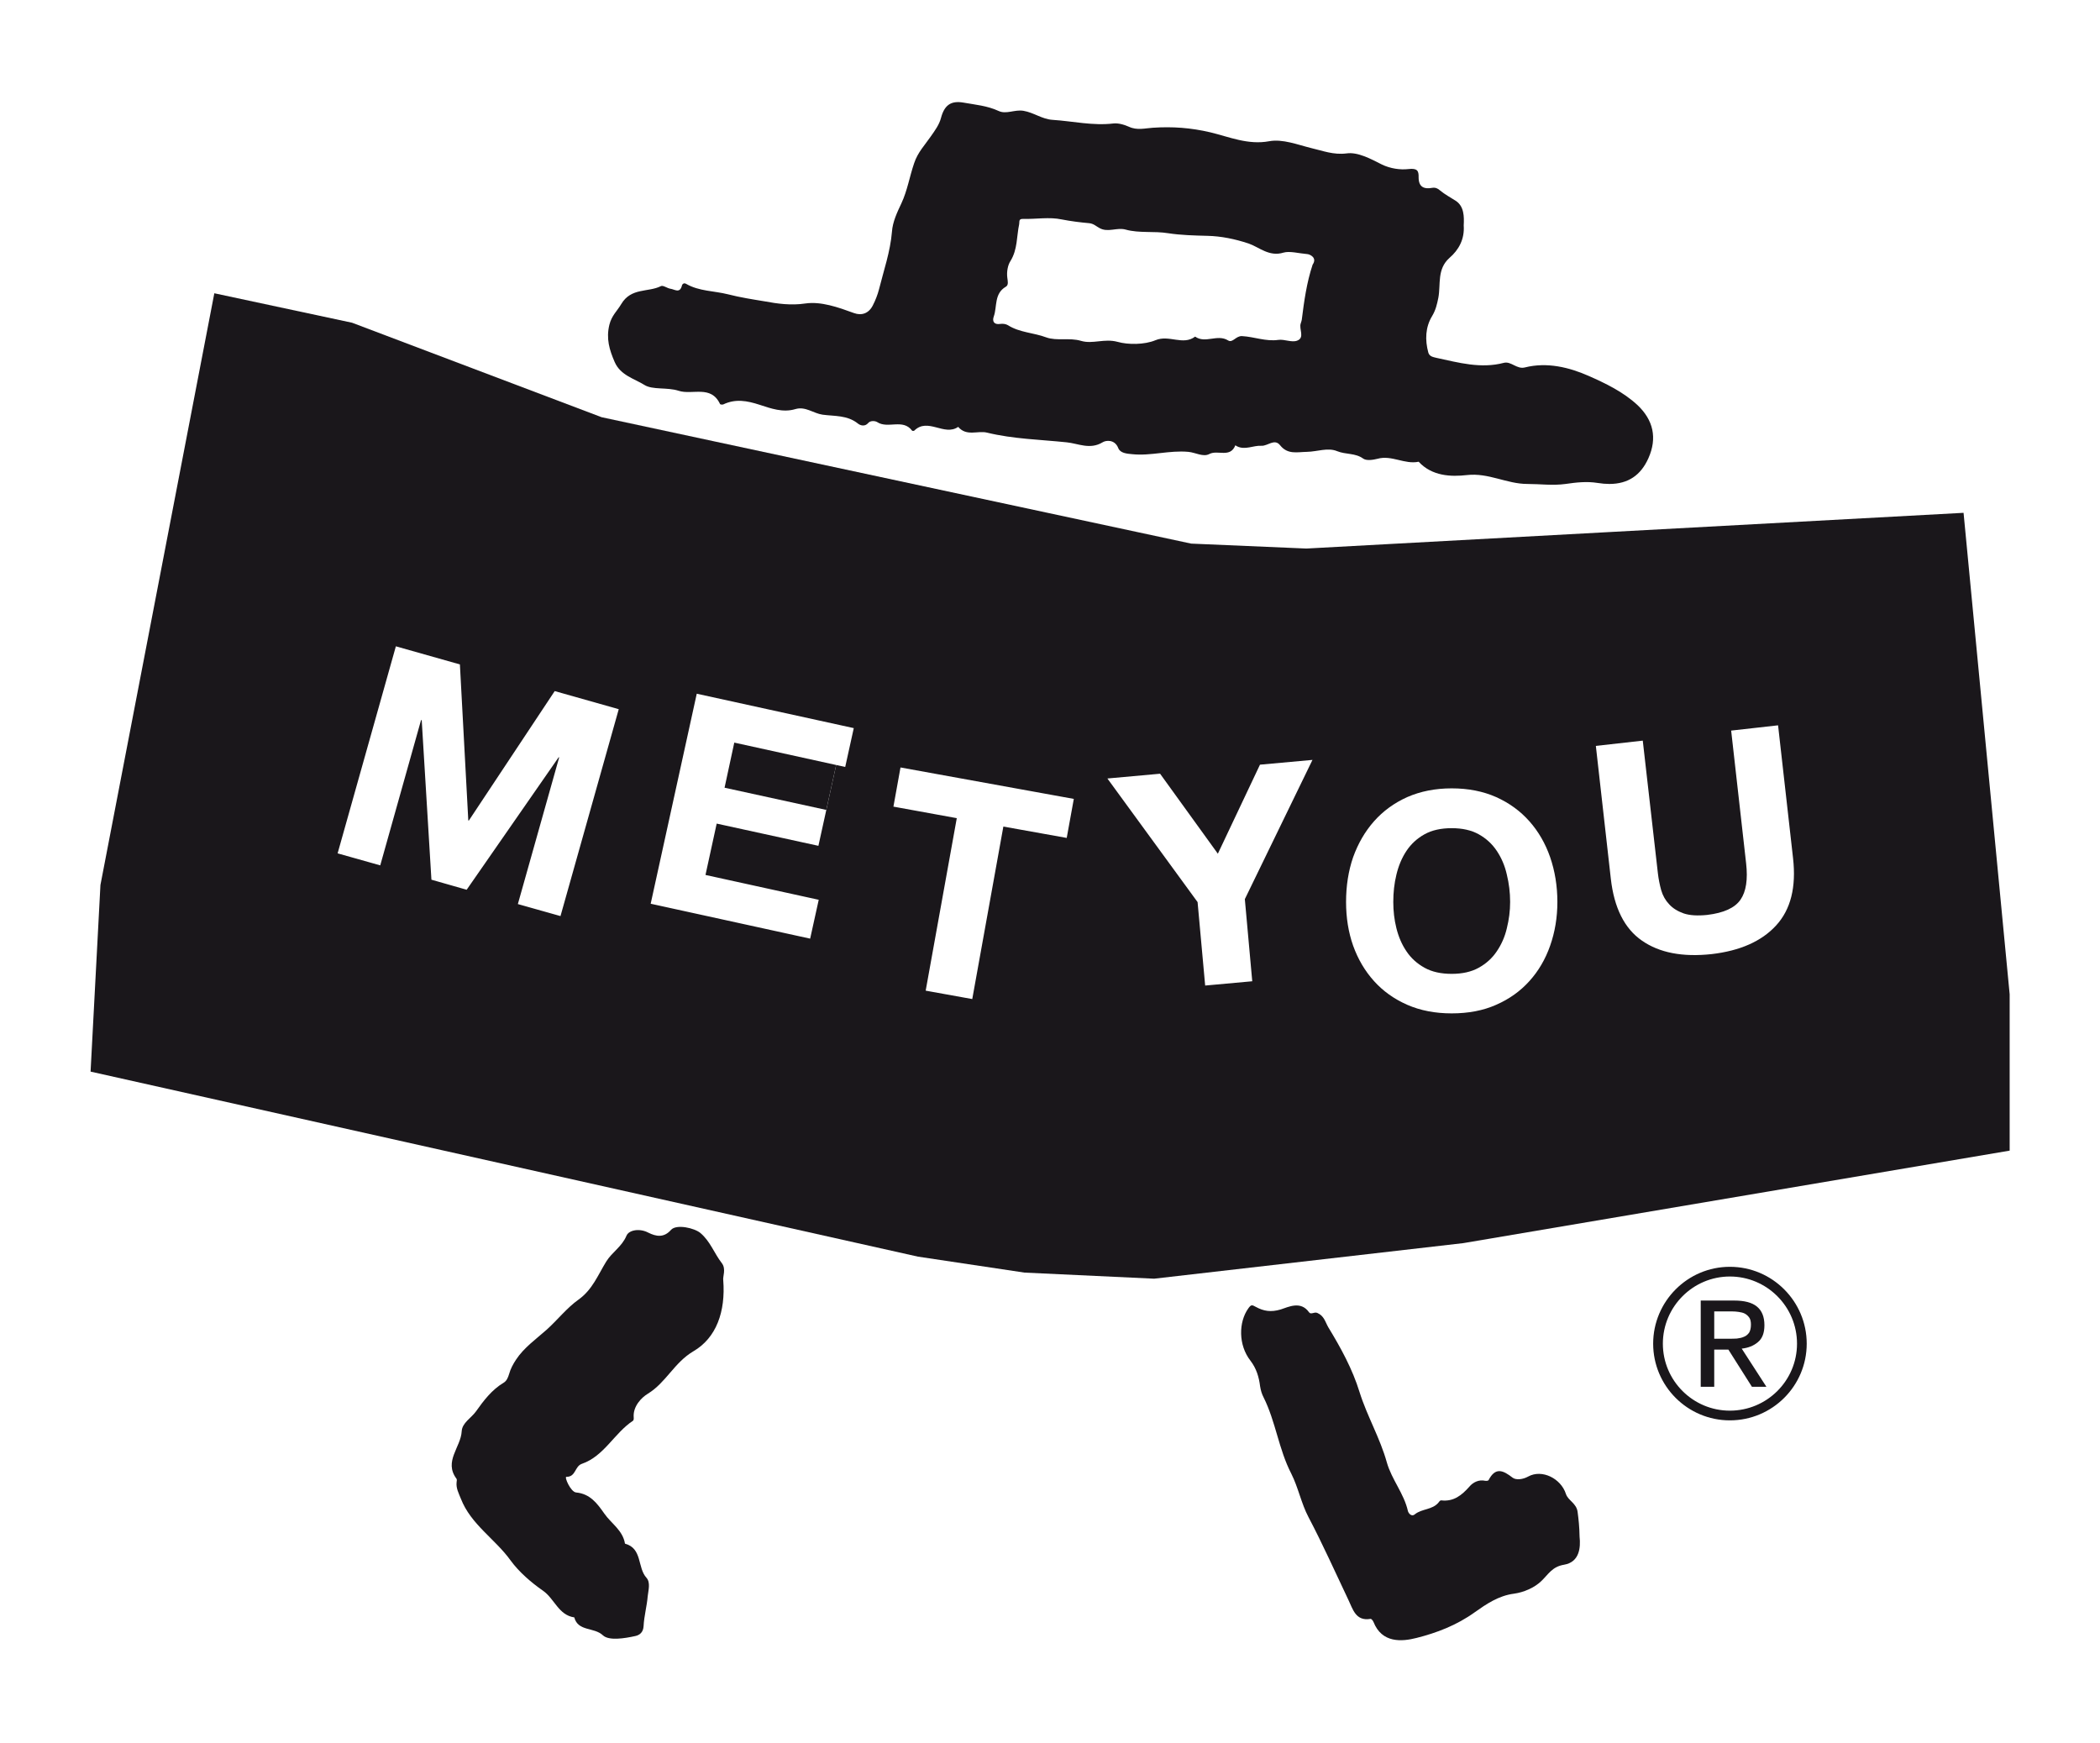
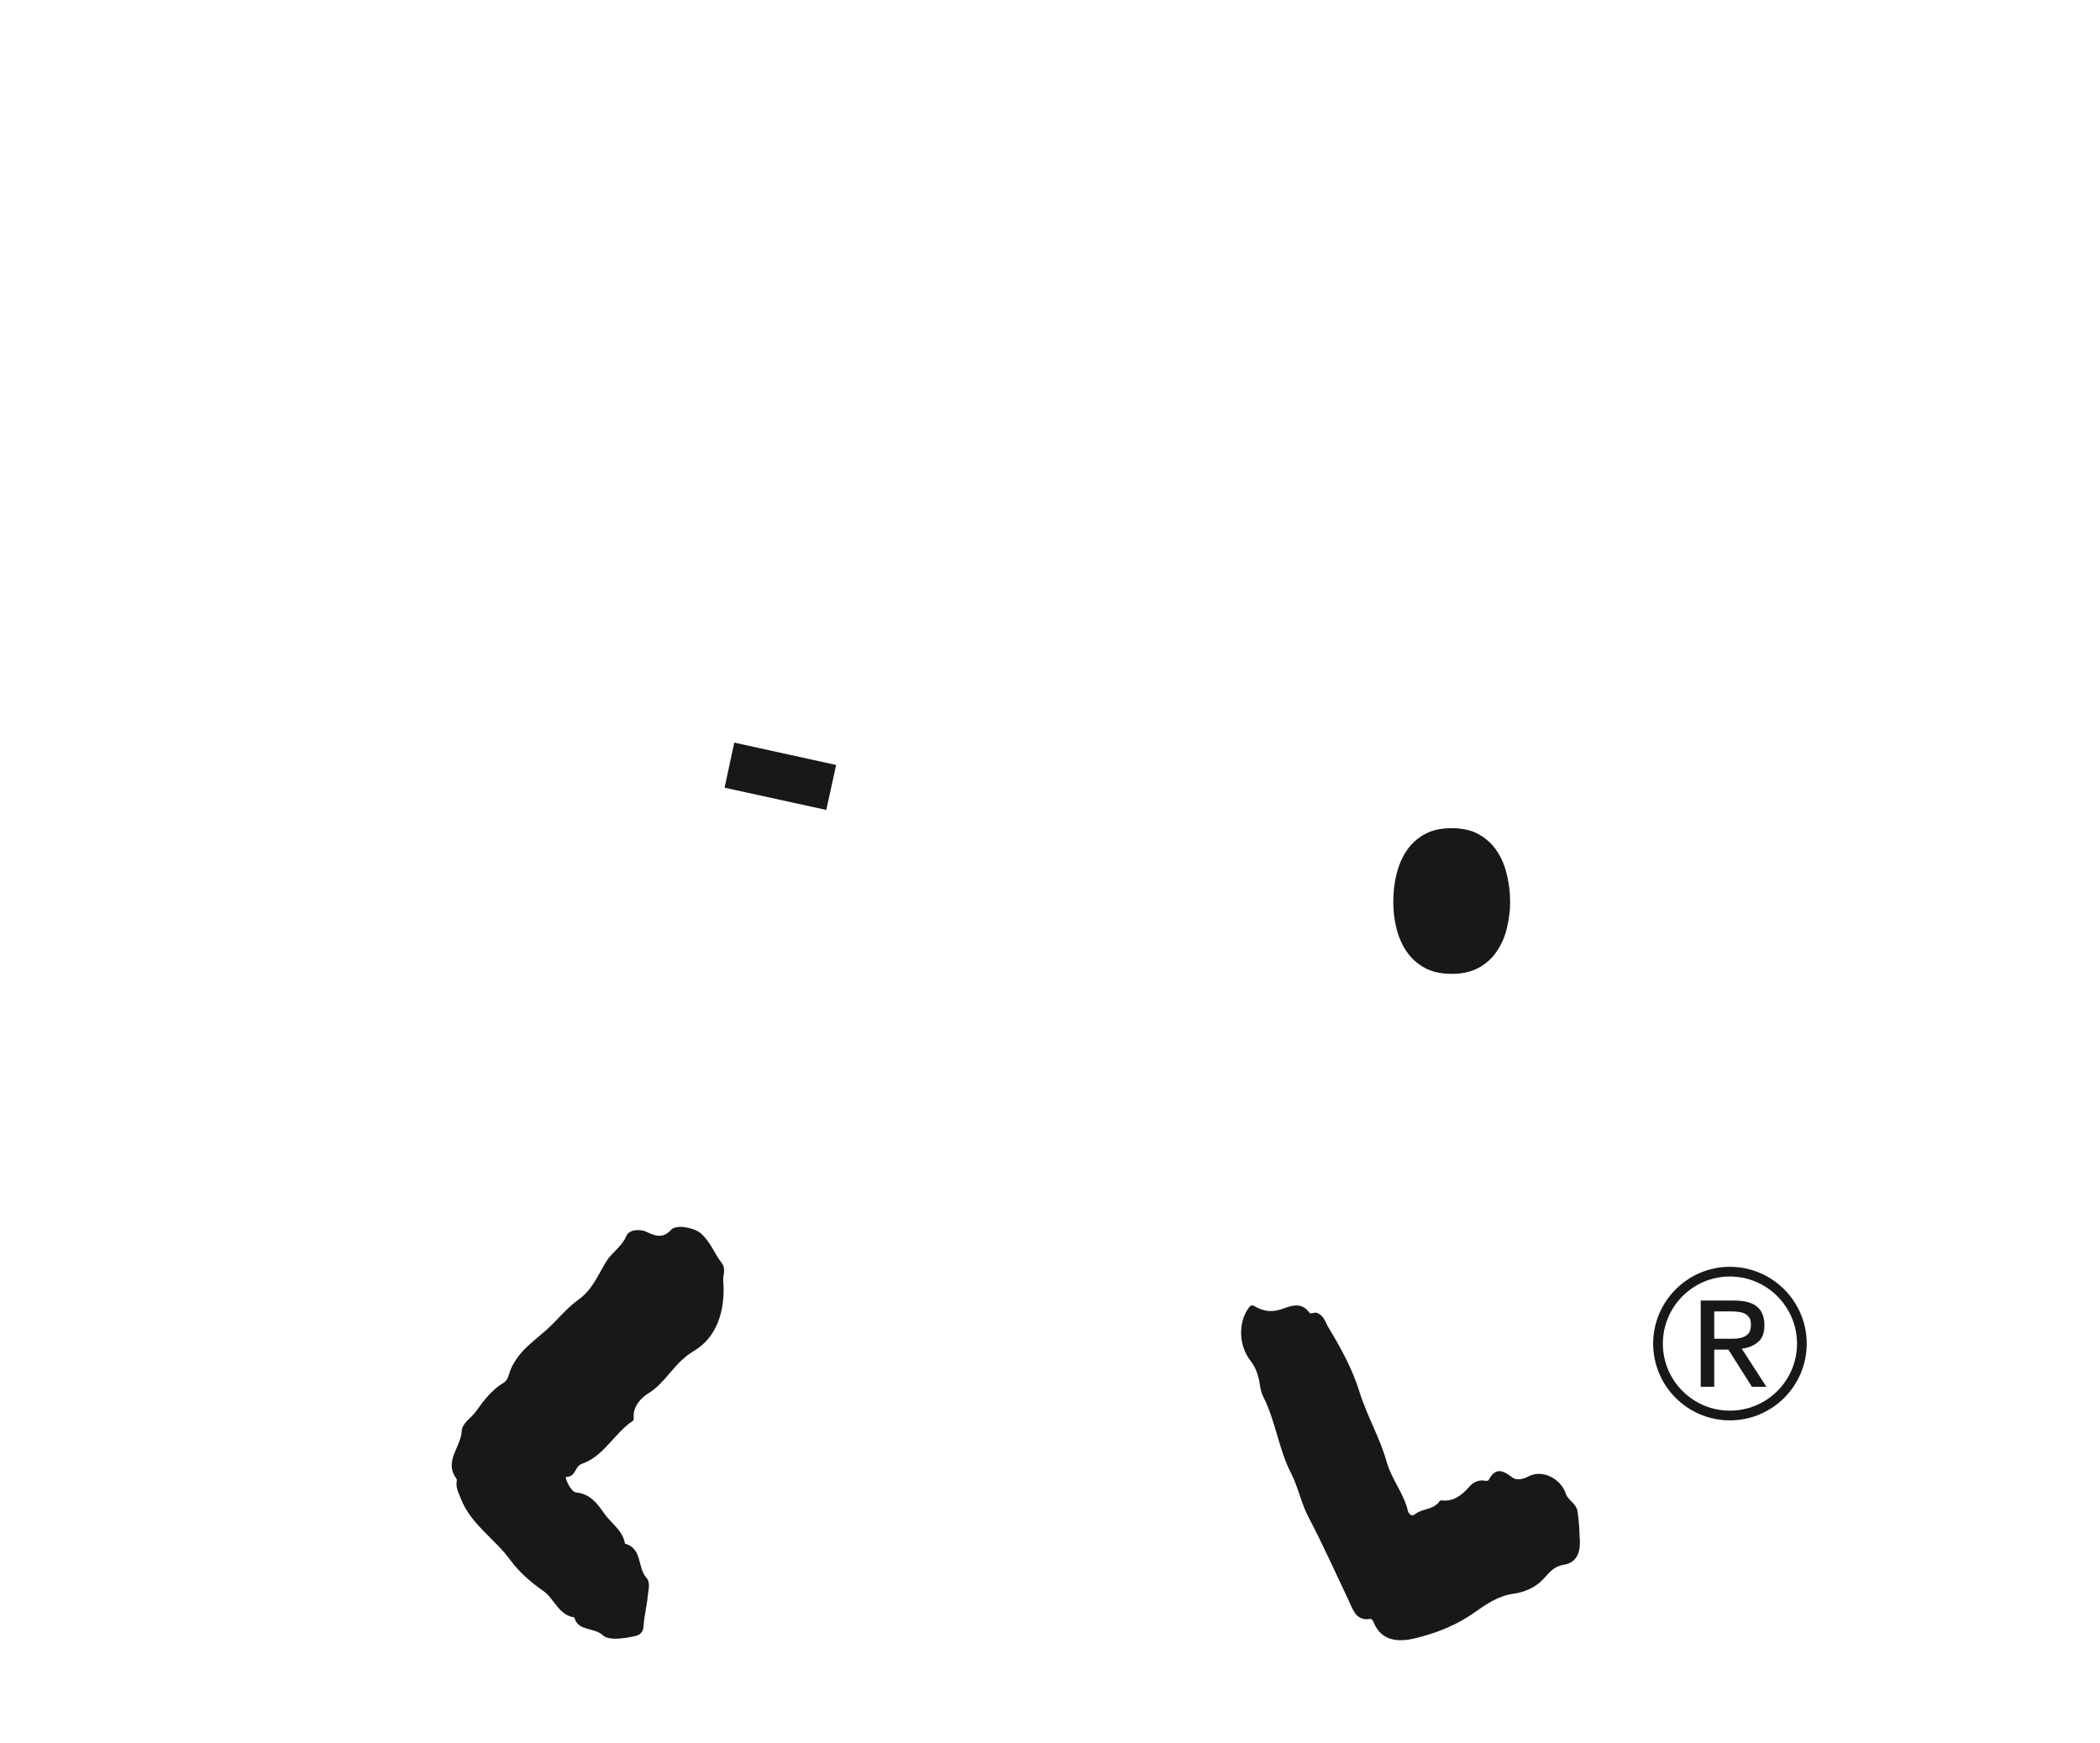
<svg xmlns="http://www.w3.org/2000/svg" version="1.0" id="Warstwa_1" x="0px" y="0px" viewBox="0 0 1000 830" style="enable-background:new 0 0 1000 830;" xml:space="preserve">
  <style type="text/css">
	.st0{fill:#1A171B;}
</style>
  <g id="XMLID_1_">
    <g>
      <path class="st0" d="M809.87,619.31h15.91c4.94,0,8.54,0.94,10.89,2.9c2.35,1.96,3.53,4.86,3.53,8.86c0,3.68-1.02,6.35-3.13,8.07    c-2.04,1.72-4.62,2.74-7.68,3.06l11.76,18.18h-6.9l-11.21-17.71h-6.74v17.71h-6.43V619.31z M827.97,624.72    c-1.1-0.16-2.12-0.24-3.21-0.24h-8.46v13.01h6.66c1.49,0,2.82,0,4.08-0.08c1.33-0.16,2.43-0.39,3.45-0.86    c1.02-0.39,1.8-1.1,2.43-1.96c0.55-0.94,0.86-2.19,0.86-3.84c0-1.41-0.24-2.51-0.78-3.29c-0.55-0.78-1.25-1.41-2.04-1.88    C830.09,625.11,829.07,624.88,827.97,624.72z" />
      <path class="st0" d="M791.84,639.84c0,17.63,14.34,31.9,31.9,31.9c17.63,0,31.98-14.26,31.98-31.9s-14.34-31.98-31.98-31.98    C806.19,607.87,791.84,622.21,791.84,639.84z M787.22,639.84c0-20.14,16.38-36.6,36.52-36.6c20.22,0,36.6,16.46,36.6,36.6    c0,20.14-16.38,36.52-36.6,36.52C803.6,676.37,787.22,659.99,787.22,639.84z" />
      <path class="st0" d="M717.54,416.48c1.02,4.15,1.57,8.54,1.57,13.01c0,4.31-0.55,8.46-1.57,12.54c-0.94,4.08-2.59,7.76-4.78,10.97    c-2.19,3.29-5.09,5.88-8.62,7.84c-3.53,1.96-7.84,2.9-12.85,2.9c-5.09,0-9.4-0.94-12.93-2.9s-6.43-4.55-8.62-7.84    c-2.19-3.21-3.76-6.9-4.78-10.97s-1.49-8.23-1.49-12.54c0-4.47,0.47-8.86,1.49-13.01c1.02-4.23,2.59-7.99,4.78-11.29    s5.09-5.96,8.62-7.92s7.84-2.9,12.93-2.9c5.02,0,9.33,0.94,12.85,2.9c3.53,1.96,6.43,4.62,8.62,7.92    C714.96,408.48,716.6,412.25,717.54,416.48z" />
      <path class="st0" d="M598.1,622.37c3.61,1.96,7.05,2.59,11.76,1.18c3.68-1.18,9.56-4.23,13.48,1.33c0.94,1.33,2.43-0.31,3.92,0.31    c3.29,1.41,3.76,4.23,5.25,6.82c5.96,9.8,11.52,19.91,14.89,30.88c3.61,11.52,9.8,21.94,13.01,33.54    c2.35,8.23,8.15,14.73,10.03,23.12c0.24,0.94,1.65,2.98,3.37,1.49c3.37-2.66,8.31-2.04,11.21-5.56c0.31-0.47,0.86-1.1,1.25-1.02    c5.96,0.71,9.8-2.43,13.48-6.58c1.65-1.96,4.39-3.45,7.52-2.74c0.47,0.08,1.41,0,1.57-0.31c3.29-6.35,6.9-4.7,11.44-1.18    c1.65,1.25,4.94,0.86,7.45-0.55c6.58-3.61,15.6,0.94,17.95,8.31c1.02,3.14,5.02,4.39,5.56,8.54c0.47,3.53,0.86,6.98,0.94,11.83    c0.55,5.09,0,12.07-7.37,13.32c-5.72,0.94-7.45,4.55-10.82,7.76c-3.29,3.21-8.46,5.41-13.01,6.03c-7.45,0.94-13.4,5.09-18.73,8.86    c-8.62,6.19-18.1,9.8-27.74,12.23c-7.05,1.8-16.46,2.51-20.46-7.6c-0.24-0.63-1.02-1.57-1.41-1.49c-7.13,1.25-8.46-4.78-10.5-8.93    c-6.27-13.17-12.23-26.57-19.04-39.5c-3.45-6.51-4.86-14.11-8.23-20.77c-5.96-11.52-7.37-24.69-13.17-36.29    c-0.86-1.65-1.33-3.29-1.65-5.25c-0.55-4.39-1.72-8.46-4.62-12.23c-5.8-7.45-5.64-18.34-1.02-24.84    C595.75,621.19,596.14,621.27,598.1,622.37z" />
      <polygon class="st0" points="398.17,364.28 393.47,385.68 345.03,375.1 349.66,353.62   " />
      <path class="st0" d="M344.4,609.59c1.18,14.97-3.29,27.51-14.19,33.86c-9.17,5.41-13.01,14.89-21.71,20.22    c-2.98,1.8-7.13,5.96-6.74,11.21c0.08,0.55,0,1.41-0.31,1.65c-8.93,5.88-13.72,16.85-24.37,20.53c-3.45,1.18-2.82,6.27-7.37,6.19    c-1.1,0,2.04,7.21,4.62,7.45c6.66,0.63,10.03,5.17,13.48,10.11c3.29,4.7,8.78,7.92,9.8,14.26c8.39,2.27,5.8,11.44,10.27,16.3    c1.96,2.27,0.86,5.88,0.55,8.78c-0.39,4.7-1.72,9.4-1.96,14.19c-0.16,2.9-1.8,4.23-3.84,4.7c-5.25,1.18-12.7,2.35-15.52-0.31    c-4.23-4-11.83-1.72-13.64-8.54c-7.52-1.1-9.4-8.86-14.89-12.7c-5.64-3.92-11.44-8.93-15.44-14.42    c-7.37-10.27-18.89-17.09-23.67-29.39c-1.02-2.59-2.35-4.94-2.04-7.84c0.08-0.63,0.24-1.33-0.08-1.72    c-6.11-8.23,2.12-14.97,2.51-22.57c0.24-4.08,4.55-6.27,6.82-9.48c3.61-5.09,7.52-10.27,13.17-13.64    c1.41-0.86,2.04-2.35,2.59-4.15c0.63-2.35,1.88-4.7,3.29-6.82c3.76-5.72,9.56-9.8,14.5-14.19c5.25-4.7,9.64-10.42,15.28-14.42    c6.66-4.78,9.25-11.76,13.17-18.1c2.74-4.47,7.45-7.05,9.64-12.3c1.18-2.82,6.35-3.61,10.35-1.49c3.76,1.88,7.45,2.59,10.89-1.33    c2.59-2.82,11.21-0.86,14.03,1.57c4.7,4,6.51,9.64,10.11,14.26C345.89,604.26,344.09,607.95,344.4,609.59z" />
-       <path class="st0" d="M479.99,154.87c5.56,3.53,12.23,3.53,18.26,5.8c5.02,1.8,11.05,0,16.54,1.65c5.56,1.65,11.05-1.25,17.4,0.47    c4.94,1.41,12.78,1.41,18.03-0.78c6.51-2.74,13.09,2.66,18.89-1.72c4.86,3.45,10.58-1.33,15.67,1.8c2.19,1.41,3.68-2.19,6.66-2.04    c5.8,0.31,11.36,2.66,17.32,1.8c2.9-0.39,6.27,1.33,8.86,0.39c3.92-1.41,0.78-5.56,1.8-8.31c0.16-0.55,0.39-1.1,0.47-1.65    c1.1-8.86,2.35-17.79,5.17-26.26c2.35-3.37-1.41-4.94-2.51-5.02c-3.84-0.31-8.46-1.57-11.36-0.71c-6.82,2.12-11.6-2.59-16.54-4.31    c-6.58-2.19-13.17-3.53-19.67-3.68c-6.27-0.16-12.62-0.31-18.73-1.25c-6.74-1.1-13.72,0.08-20.22-1.72    c-4.23-1.18-8.46,1.57-12.54-0.78c-1.49-0.78-2.66-2.04-4.78-2.27c-4.39-0.39-8.78-0.94-13.17-1.8    c-5.88-1.25-12.15-0.08-18.34-0.24c-2.27-0.08-1.65,1.33-1.88,2.51c-1.25,5.8-0.71,11.99-4.15,17.56    c-1.25,1.88-1.88,5.09-1.49,7.99c0.16,1.41,0.71,3.45-0.71,4.23c-5.64,3.29-4.08,9.4-5.72,14.11c-0.86,2.27,0,4.08,3.06,3.61    C477.48,154.08,478.97,154.24,479.99,154.87z M326.77,135.19c6.11,3.53,13.25,3.29,19.83,4.94c5.8,1.49,11.83,2.43,17.56,3.37    c5.88,1.1,12.54,2.04,19.28,1.02c7.52-1.1,15.67,1.8,23.2,4.55c3.61,1.33,7.05,0.24,9.01-3.68c1.25-2.43,2.27-5.09,2.9-7.52    c2.27-9.09,5.41-18.03,6.19-27.51c0.31-4.7,2.51-9.33,4.47-13.48c2.9-6.19,3.92-12.85,6.11-19.2c1.72-5.17,5.09-8.62,7.84-12.62    c2.04-2.9,4.08-5.64,4.94-8.93c1.57-5.88,4.55-8.31,10.58-7.29c5.72,1.02,11.44,1.49,16.85,4c3.68,1.72,7.6-0.78,11.83-0.08    c5.02,0.86,8.86,4,13.87,4.31c9.64,0.63,19.2,2.9,29,1.72c2.35-0.24,5.09,0.55,7.37,1.57c3.84,1.8,7.68,0.71,11.36,0.47    c9.33-0.63,18.1,0,27.43,2.19c8.86,2.12,17.87,6.11,27.98,4.23c6.43-1.18,13.48,1.65,20.14,3.29c5.41,1.25,10.42,3.29,16.69,2.51    c5.33-0.78,11.52,2.59,16.93,5.33c3.92,1.88,8.62,2.59,12.54,2.12c4.23-0.47,4.94,0.78,4.86,3.92c0,4.7,2.59,5.72,6.51,5.02    c1.49-0.24,2.66,0.31,3.61,1.18c2.35,1.96,5.02,3.37,7.6,5.02c3.92,2.59,4,7.45,3.76,11.68c0.47,6.58-2.35,11.68-6.82,15.52    c-5.96,5.33-4.08,12.54-5.25,18.89c-0.63,3.13-1.25,5.88-2.98,8.78c-3.21,5.25-3.45,11.36-1.8,17.4c0.55,1.88,2.35,2.12,3.92,2.51    c10.58,2.27,21.08,5.25,32.06,2.35c3.45-0.86,6.19,3.21,10.03,2.19c10.58-2.66,21.16,0,30.25,4c7.99,3.53,16.54,7.6,23.36,13.95    c7.52,7.13,9.48,15.67,5.17,25.31c-3.61,8.07-9.64,12.23-18.57,12.23c-1.72,0-3.61-0.16-5.56-0.47    c-5.25-0.86-10.35-0.24-15.28,0.47c-6.27,0.86-12.15,0-18.26,0c-9.8,0-18.42-5.41-28.76-4.23c-7.52,0.86-16.62,0.55-22.96-6.35    c-6.66,1.41-12.85-3.29-19.59-1.41c-2.19,0.55-5.25,1.02-6.82-0.08c-3.76-2.74-8.31-1.88-12.38-3.53    c-4.47-1.88-9.56,0.24-14.42,0.31c-4.62,0.08-9.17,1.41-12.77-3.13c-2.66-3.37-5.88,0.39-8.86,0.24    c-3.92-0.24-7.76,2.19-11.68,0.24c-0.24-0.16-0.55-0.31-0.78-0.47c-2.43,6.19-8.39,2.04-12.38,4.15c-2.9,1.57-6.58-0.71-9.95-1.02    c-9.09-0.86-17.87,2.04-26.8,1.1c-2.59-0.24-5.72-0.47-6.66-2.98c-1.65-4.15-5.88-3.68-7.45-2.66c-5.96,3.61-11.6,0.55-17.01,0    c-12.7-1.33-25.47-1.57-38.01-4.62c-4.31-1.1-9.72,1.96-13.72-2.74c-6.66,4.62-14.42-4.62-20.93,1.8c-0.16,0.16-0.94,0.16-1.02,0    c-4.39-5.88-11.52-0.71-16.62-4.08c-1.02-0.63-3.21-0.78-4.23,0.39c-1.72,2.04-4,1.1-4.94,0.31c-5.09-4.08-11.13-3.45-16.85-4.23    c-4.39-0.63-8.15-4.08-12.93-2.66c-5.96,1.8-11.68-0.31-17.01-2.04c-6.03-1.96-11.52-2.98-17.4-0.16c-0.24,0.08-0.78,0.08-1.1,0    c-0.24-0.08-0.39-0.16-0.39-0.24c-4.31-9.17-13.17-4.15-19.67-6.27c-5.49-1.8-12.46-0.31-16.38-2.82    c-4.78-2.98-11.36-4.55-14.11-10.89c-2.51-5.8-4.15-11.13-2.51-17.79c1.1-4.39,3.76-6.58,5.64-9.8c4.7-7.92,12.77-5.49,18.89-8.54    c1.02-0.55,2.98,1.02,4.55,1.25c1.88,0.24,4.39,2.35,5.41-1.33C324.81,135.35,325.59,134.49,326.77,135.19z" />
-       <path class="st0" d="M527.33,370.71l42.95,58.86l3.61,39.74l22.42-2.04l-3.53-39.11l32.21-66.3l-25,2.27l-20.06,42.4l-27.51-38.09    L527.33,370.71z M511.34,380.43l-82.53-14.97l-3.37,18.65l30.17,5.49l-14.81,82.14l22.18,4l14.81-82.14l30.17,5.41L511.34,380.43z     M222.22,423.69l43.81-63.09l0.24,0.08l-19.67,69.83l20.3,5.72l27.74-98.52l-30.49-8.62l-40.91,61.68l-0.24-0.08l-4-74.3    l-30.49-8.62l-27.74,98.59l20.3,5.72l19.44-69.2l0.31,0.08l4.62,75.94L222.22,423.69z M956.98,473.46v74.46l-260.2,44.05    l-147.19,16.93l-61.76-2.9l-50.71-7.6L43.13,510.29l4.7-88.88l54.23-281.76l65.6,14.03l118.82,44.99l52.98,11.36l227.76,48.83    l54.86,2.35l145.54-7.92l167.41-9.09L956.98,473.46z M845.76,440.7c6.98-7.6,9.64-18.26,8.07-32.06l-7.13-63.25l-22.34,2.51    l7.13,63.25c0.86,7.6,0,13.4-2.66,17.24c-2.66,3.92-7.99,6.35-15.91,7.29c-4.55,0.47-8.31,0.24-11.13-0.71    c-2.9-1.02-5.17-2.43-6.9-4.31c-1.8-1.88-3.06-4.08-3.84-6.74c-0.71-2.59-1.25-5.25-1.57-7.99l-7.21-63.25l-22.34,2.51l7.13,63.25    c1.57,13.87,6.51,23.75,14.81,29.47c8.31,5.8,19.36,7.92,33.15,6.43C828.6,452.77,838.87,448.22,845.76,440.7z M741.61,429.49    c0-7.6-1.18-14.73-3.45-21.32c-2.27-6.51-5.56-12.23-9.88-17.09c-4.31-4.86-9.56-8.7-15.83-11.52    c-6.19-2.74-13.25-4.15-21.16-4.15c-7.84,0-14.89,1.41-21.16,4.15c-6.27,2.82-11.52,6.66-15.83,11.52    c-4.31,4.86-7.6,10.58-9.95,17.09c-2.27,6.58-3.37,13.72-3.37,21.32c0,7.45,1.1,14.42,3.37,20.85c2.35,6.51,5.64,12.07,9.95,16.85    c4.31,4.78,9.56,8.54,15.83,11.29c6.27,2.74,13.32,4.08,21.16,4.08c7.92,0,14.97-1.33,21.16-4.08    c6.27-2.74,11.52-6.51,15.83-11.29c4.31-4.78,7.6-10.35,9.88-16.85C740.43,443.91,741.61,436.93,741.61,429.49z M402.48,365.22    l4.08-18.5l-74.77-16.38l-21.94,100.01l75.94,16.62l4.08-18.5l-53.92-11.83l5.33-24.45l48.44,10.58l3.76-17.09l4.7-21.4    L402.48,365.22z" />
    </g>
  </g>
</svg>